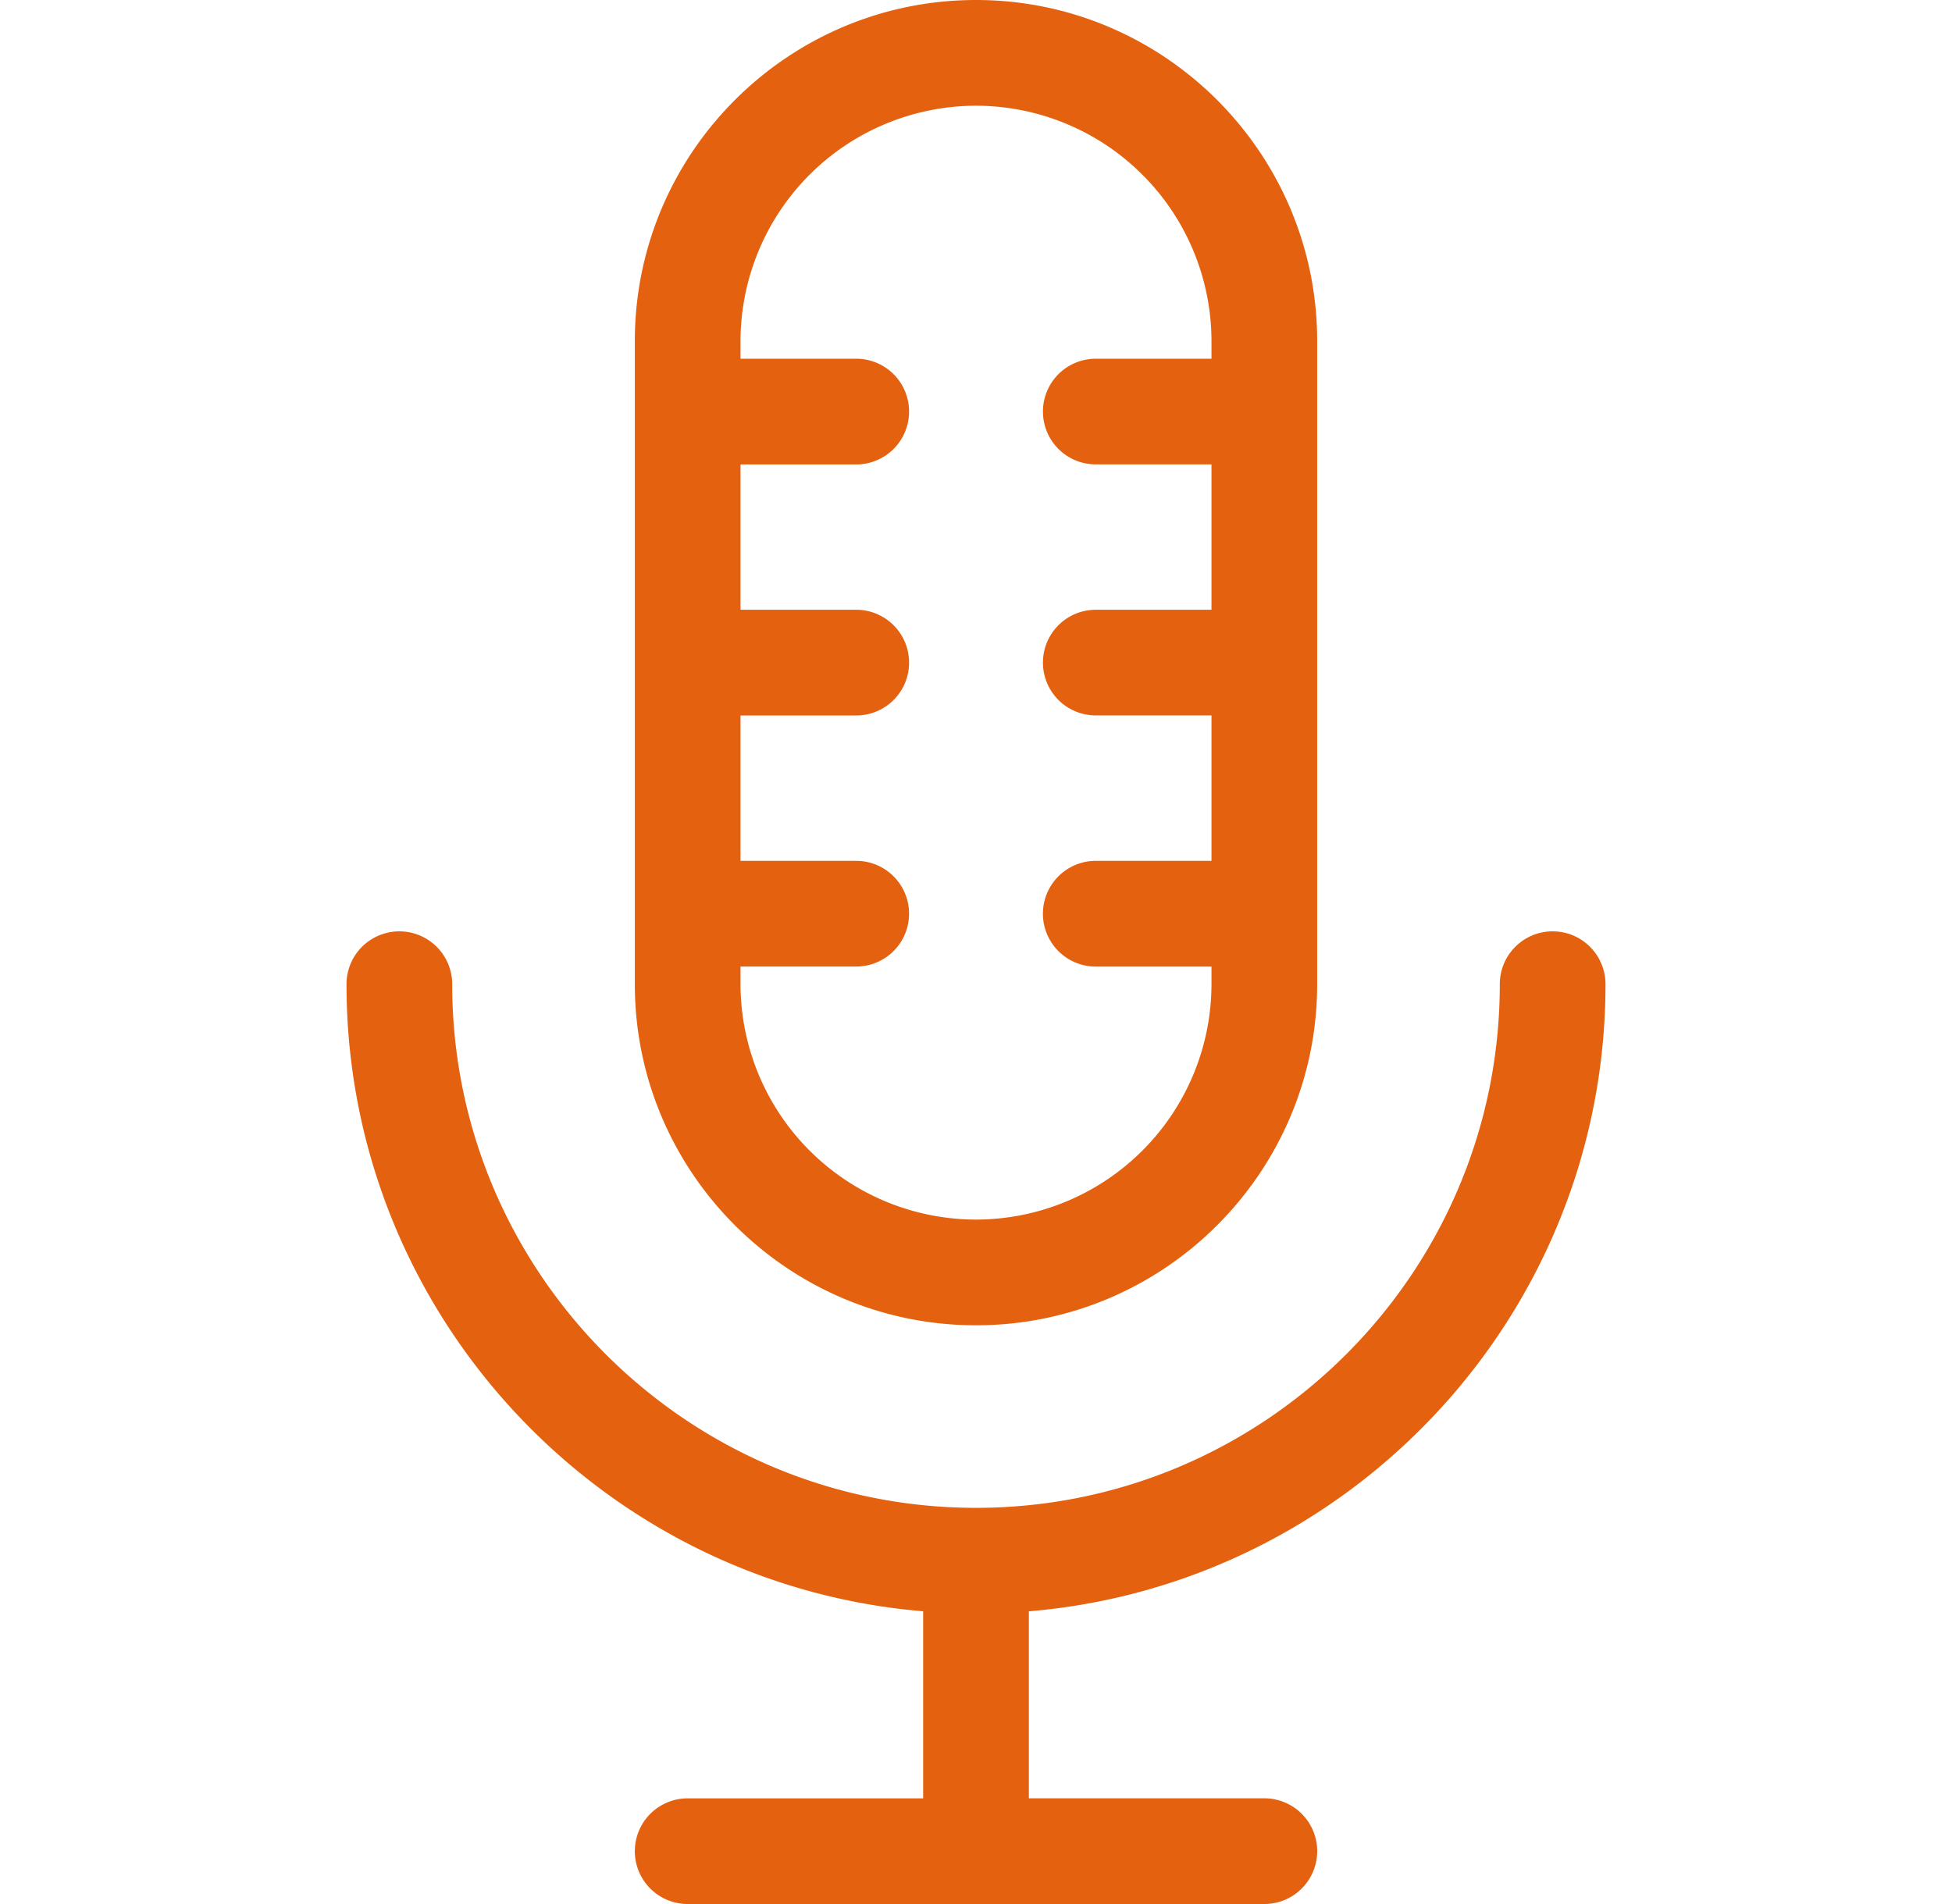
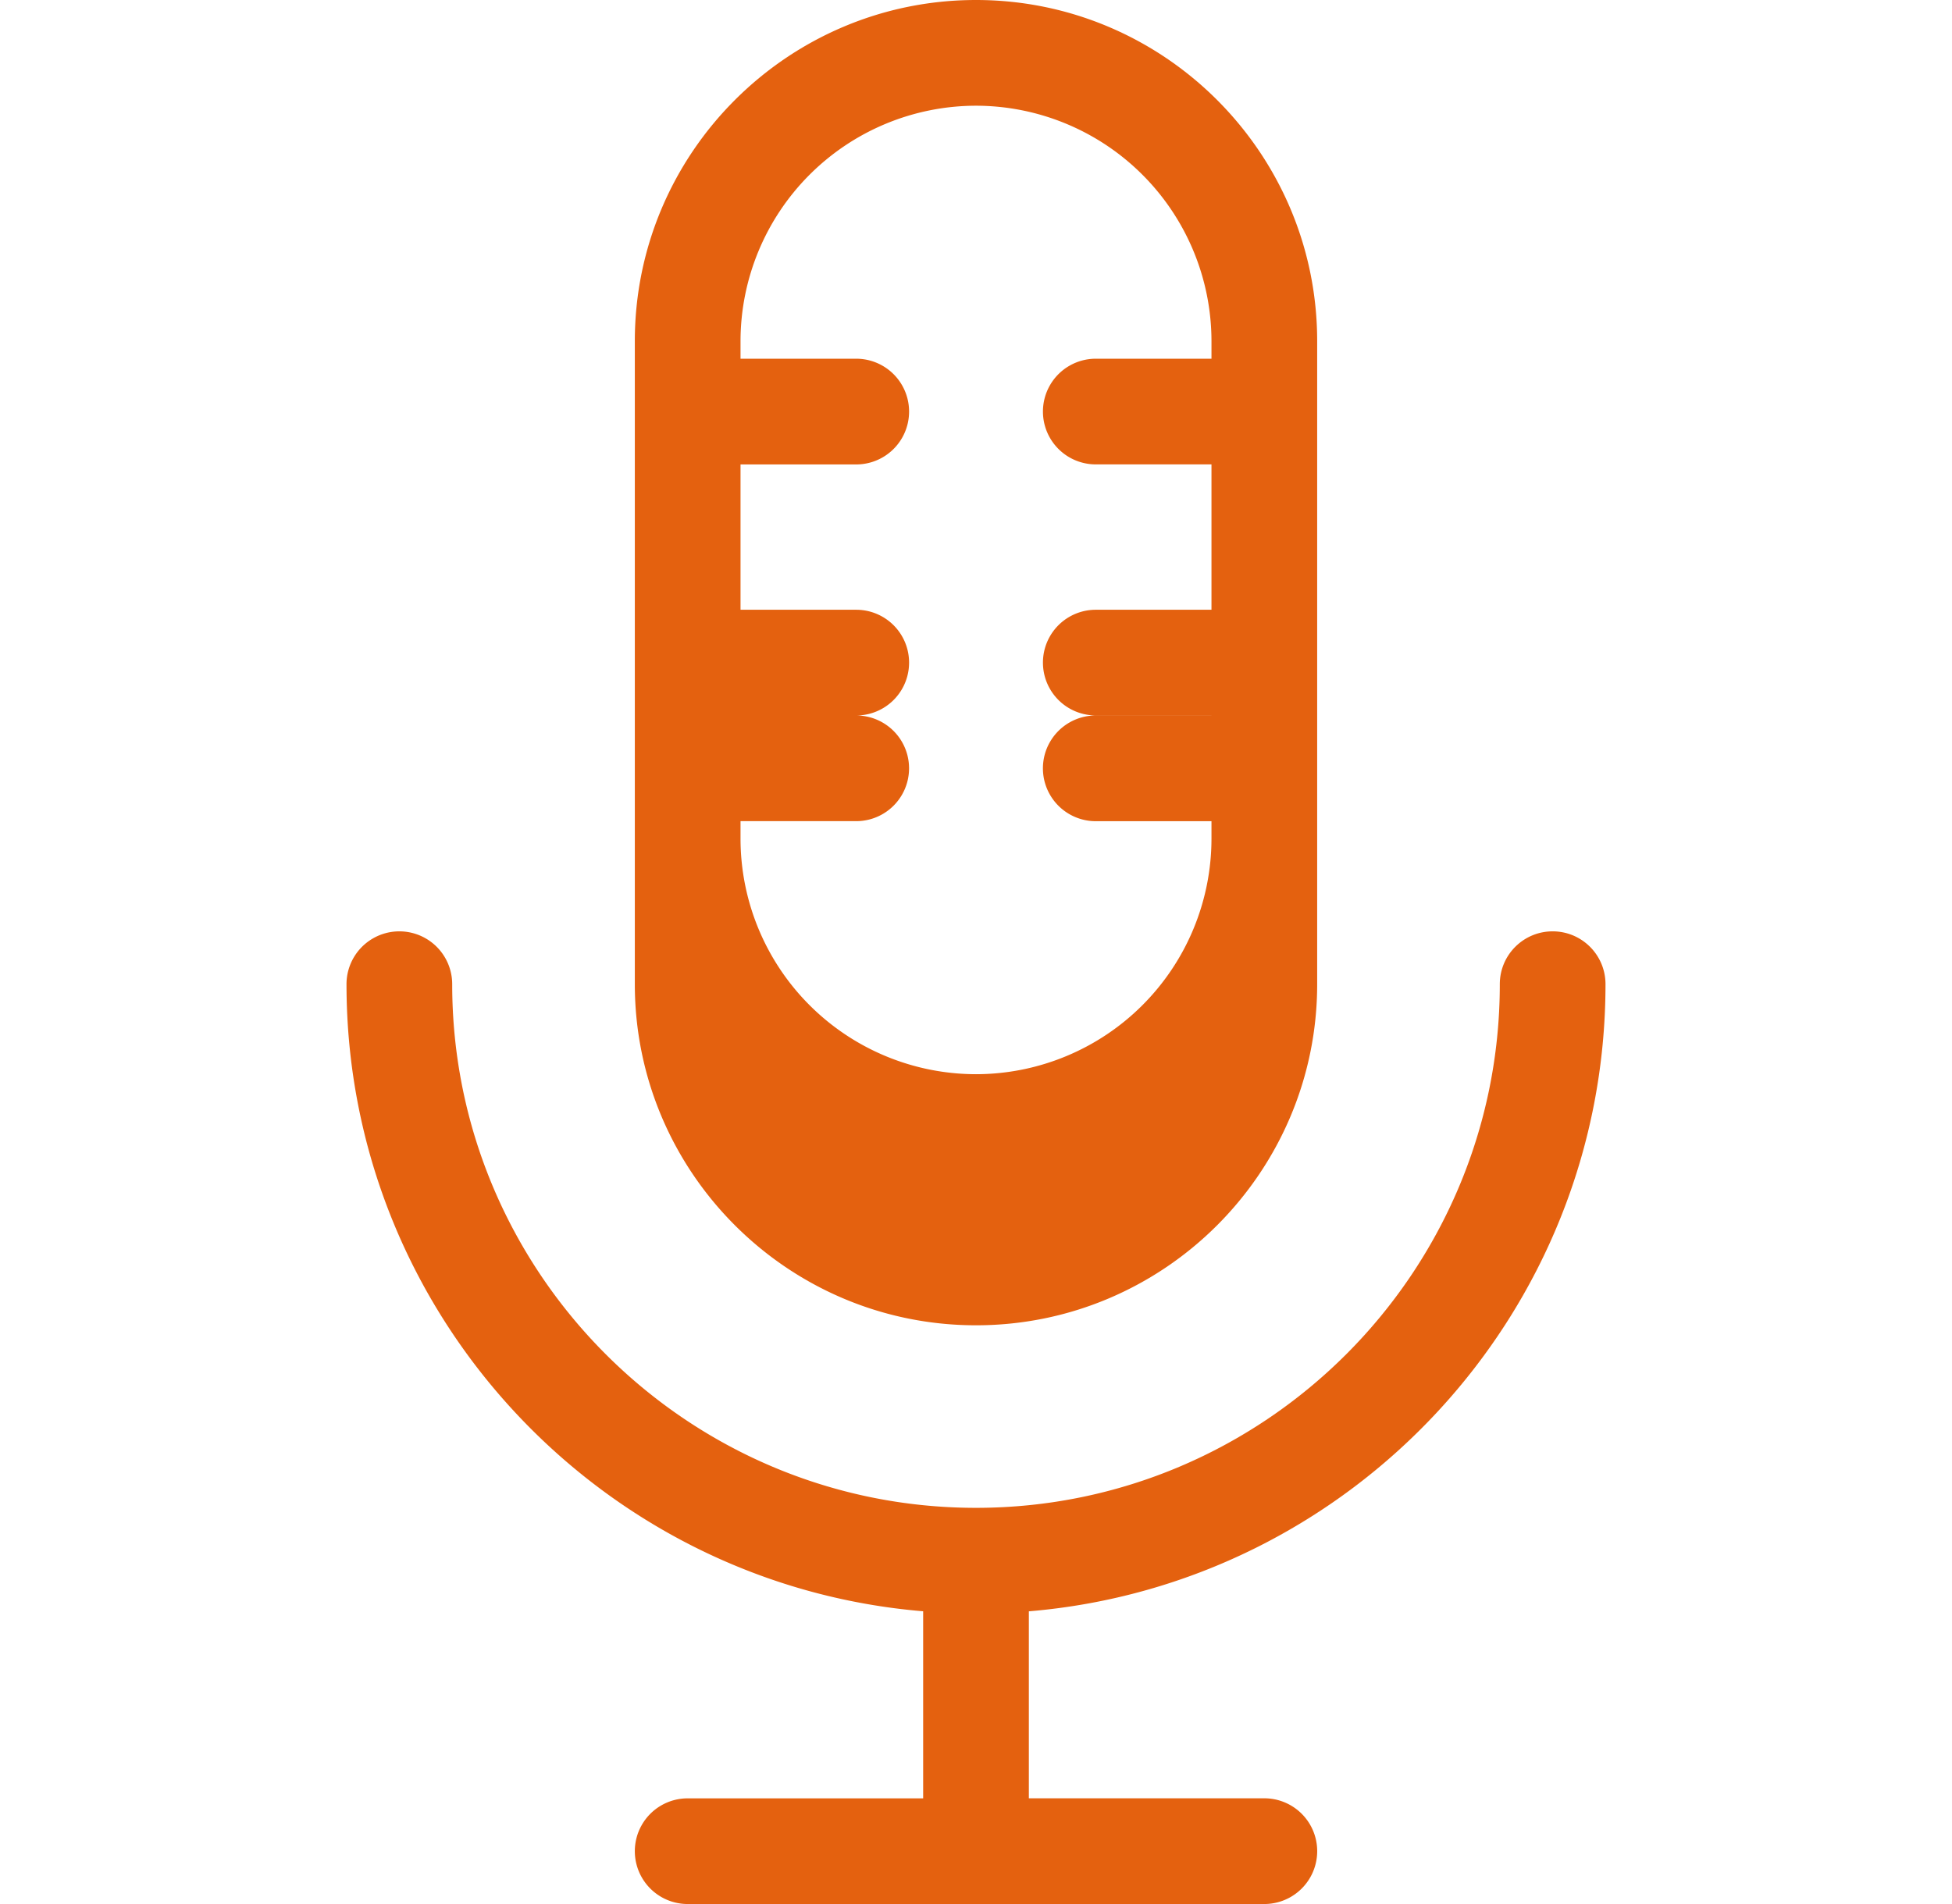
<svg xmlns="http://www.w3.org/2000/svg" width="41" height="40" fill="none">
-   <path fill-rule="evenodd" clip-rule="evenodd" d="M27.666 20.676c0 3.951-3.214 7.166-7.166 7.166-3.951 0-7.166-3.215-7.166-7.166V7.166C13.334 3.215 16.549 0 20.5 0c3.952 0 7.166 3.215 7.166 7.166v13.51Zm-2.22-13.51A4.951 4.951 0 0 0 20.5 2.221a4.951 4.951 0 0 0-4.946 4.945v.37h2.43a1.11 1.11 0 1 1 0 2.221h-2.43v3.053h2.43a1.11 1.11 0 1 1 0 2.221h-2.43v3.054h2.43a1.11 1.11 0 1 1 0 2.22h-2.43v.37a4.951 4.951 0 0 0 4.946 4.946 4.951 4.951 0 0 0 4.946-4.945v-.37h-2.43a1.11 1.11 0 1 1 0-2.221h2.43V15.03h-2.43a1.11 1.11 0 1 1 0-2.22h2.43V9.756h-2.43a1.11 1.11 0 1 1 0-2.22h2.43v-.37Zm7.166 12.4c.613 0 1.11.496 1.11 1.11 0 6.916-5.338 12.609-12.112 13.175v3.928h4.946a1.11 1.11 0 1 1 0 2.221H14.444a1.11 1.11 0 1 1 0-2.22h4.946v-3.93c-6.773-.565-12.112-6.258-12.112-13.174a1.11 1.11 0 1 1 2.22 0c0 6.066 4.936 11.001 11.002 11.001 6.066 0 11.002-4.935 11.002-11.001 0-.614.497-1.11 1.11-1.11Z" fill="#E4610F" />
+   <path fill-rule="evenodd" clip-rule="evenodd" d="M27.666 20.676c0 3.951-3.214 7.166-7.166 7.166-3.951 0-7.166-3.215-7.166-7.166V7.166C13.334 3.215 16.549 0 20.5 0c3.952 0 7.166 3.215 7.166 7.166v13.51Zm-2.22-13.51A4.951 4.951 0 0 0 20.5 2.221a4.951 4.951 0 0 0-4.946 4.945v.37h2.43a1.11 1.11 0 1 1 0 2.221h-2.43v3.053h2.43a1.11 1.11 0 1 1 0 2.221h-2.43h2.43a1.11 1.11 0 1 1 0 2.22h-2.43v.37a4.951 4.951 0 0 0 4.946 4.946 4.951 4.951 0 0 0 4.946-4.945v-.37h-2.43a1.11 1.11 0 1 1 0-2.221h2.43V15.03h-2.43a1.11 1.11 0 1 1 0-2.22h2.43V9.756h-2.43a1.11 1.11 0 1 1 0-2.22h2.43v-.37Zm7.166 12.4c.613 0 1.11.496 1.11 1.11 0 6.916-5.338 12.609-12.112 13.175v3.928h4.946a1.11 1.11 0 1 1 0 2.221H14.444a1.11 1.11 0 1 1 0-2.22h4.946v-3.93c-6.773-.565-12.112-6.258-12.112-13.174a1.11 1.11 0 1 1 2.22 0c0 6.066 4.936 11.001 11.002 11.001 6.066 0 11.002-4.935 11.002-11.001 0-.614.497-1.11 1.11-1.11Z" fill="#E4610F" />
</svg>